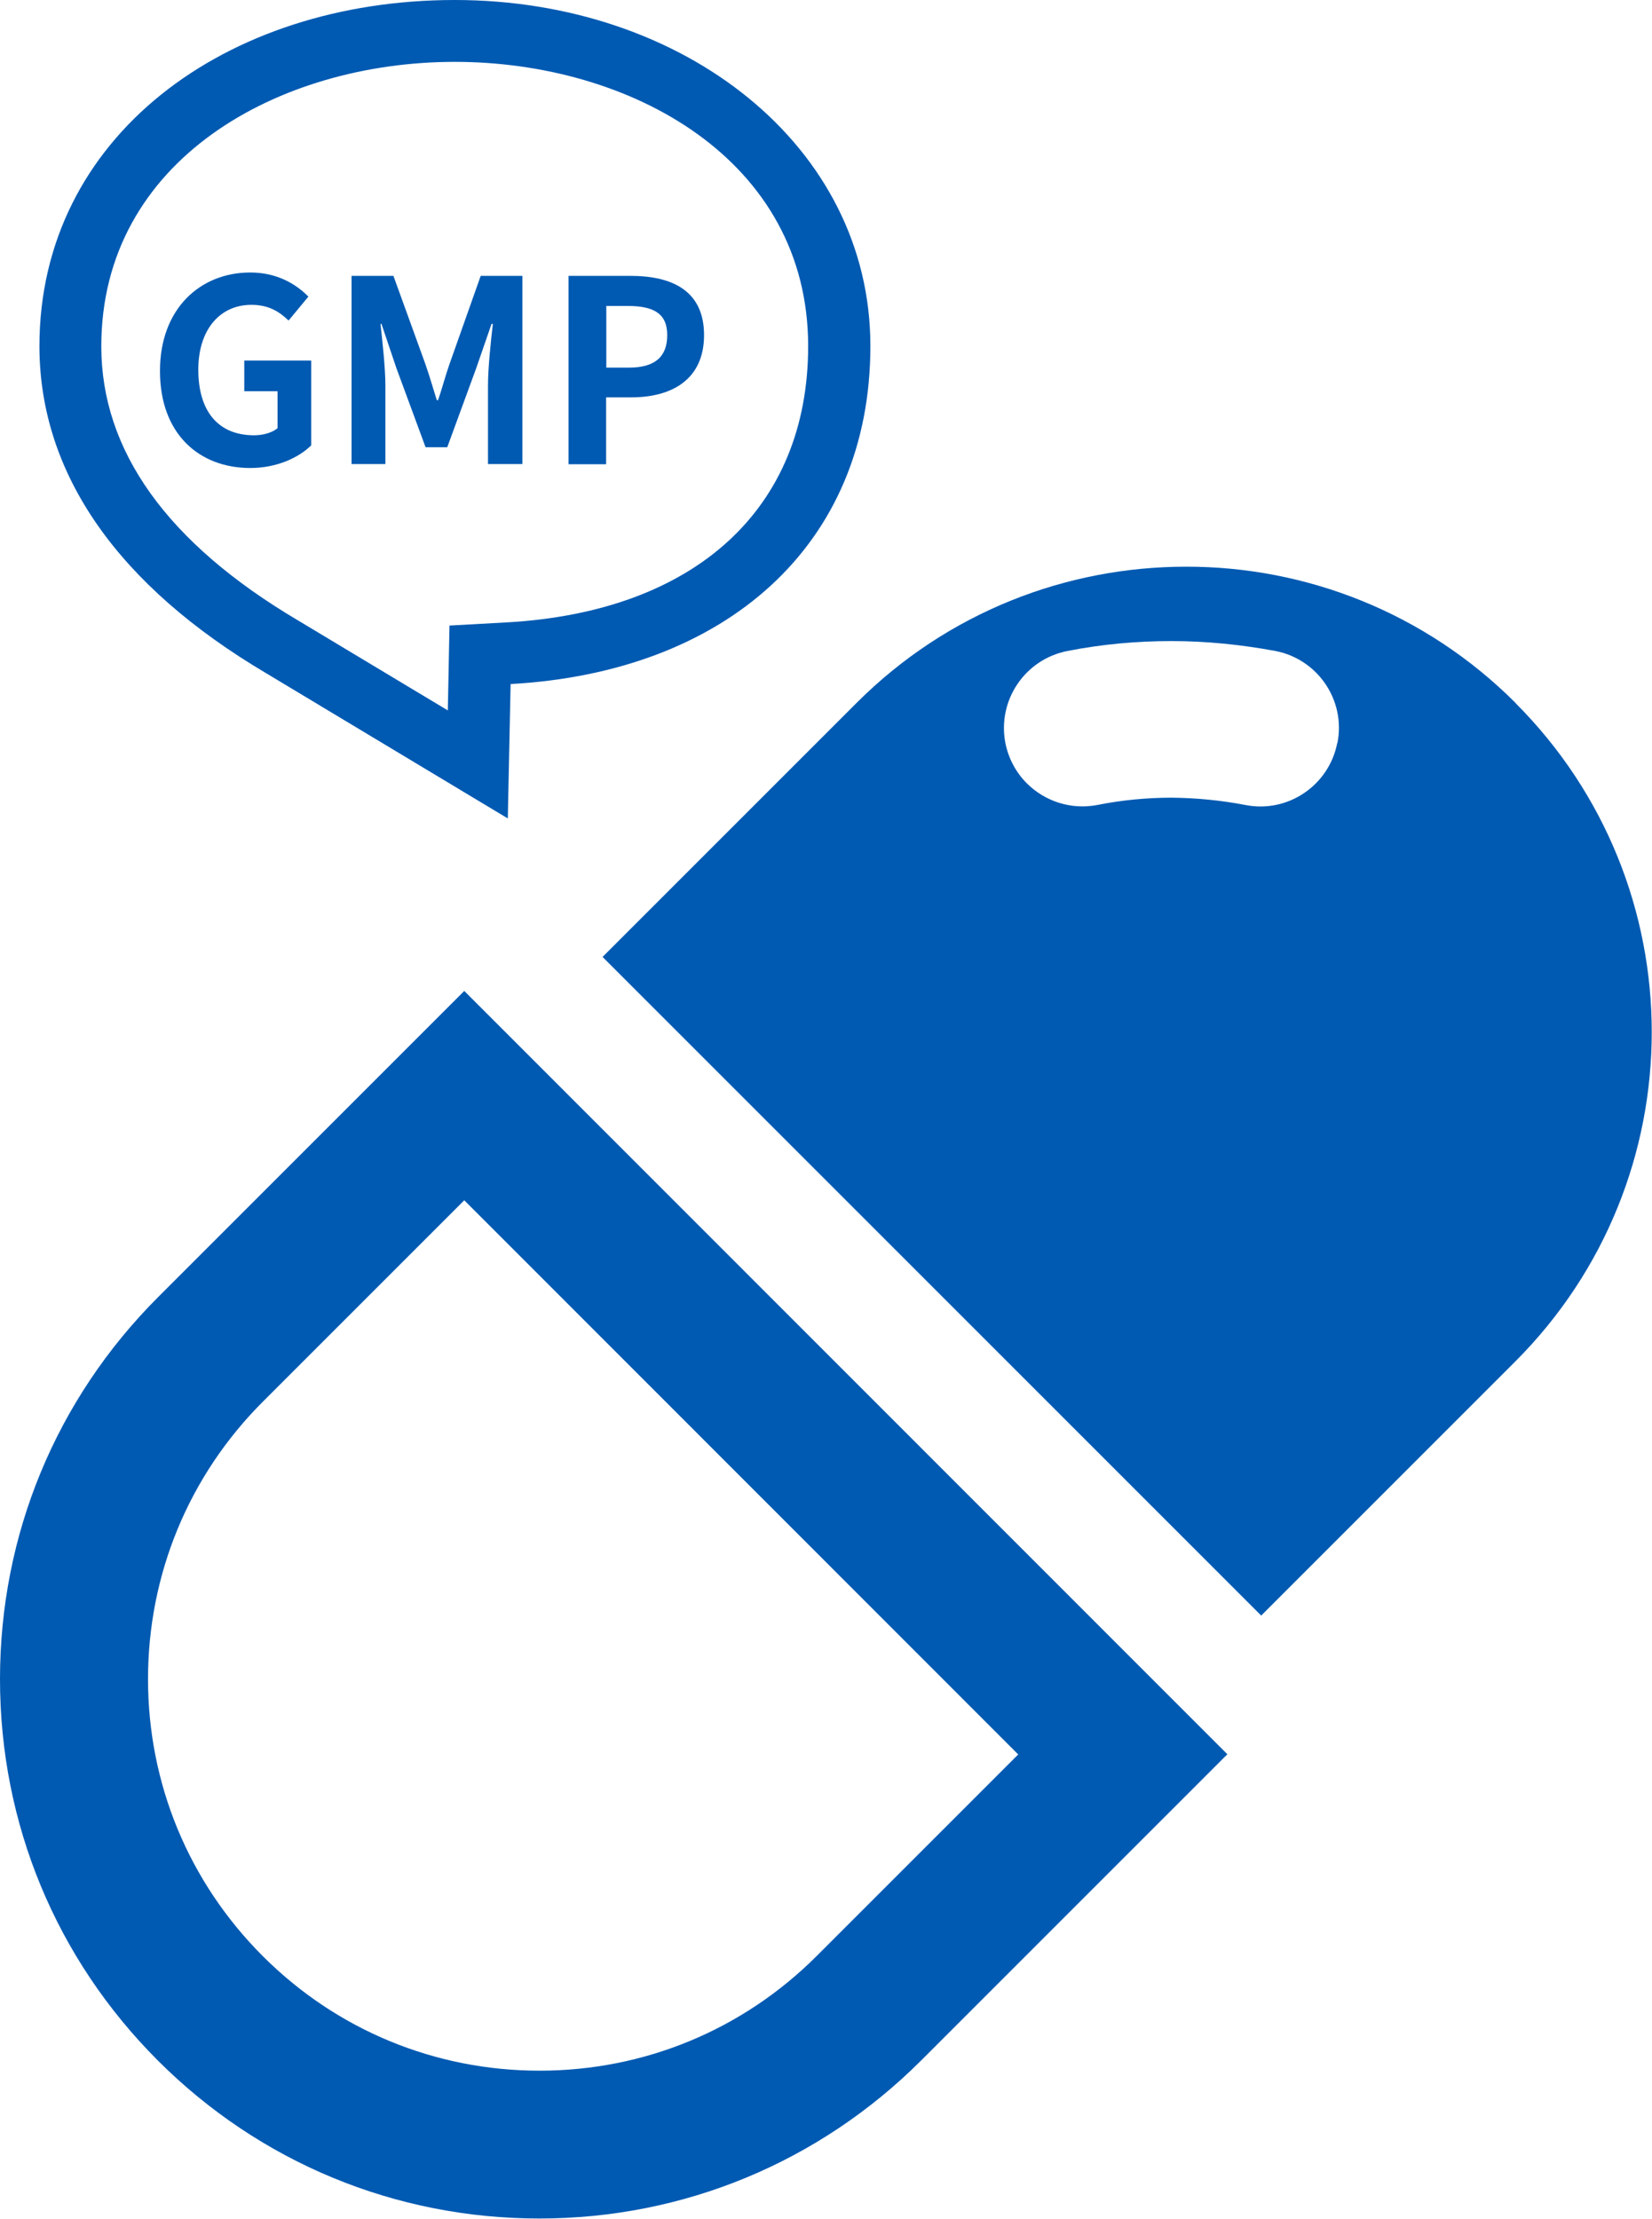
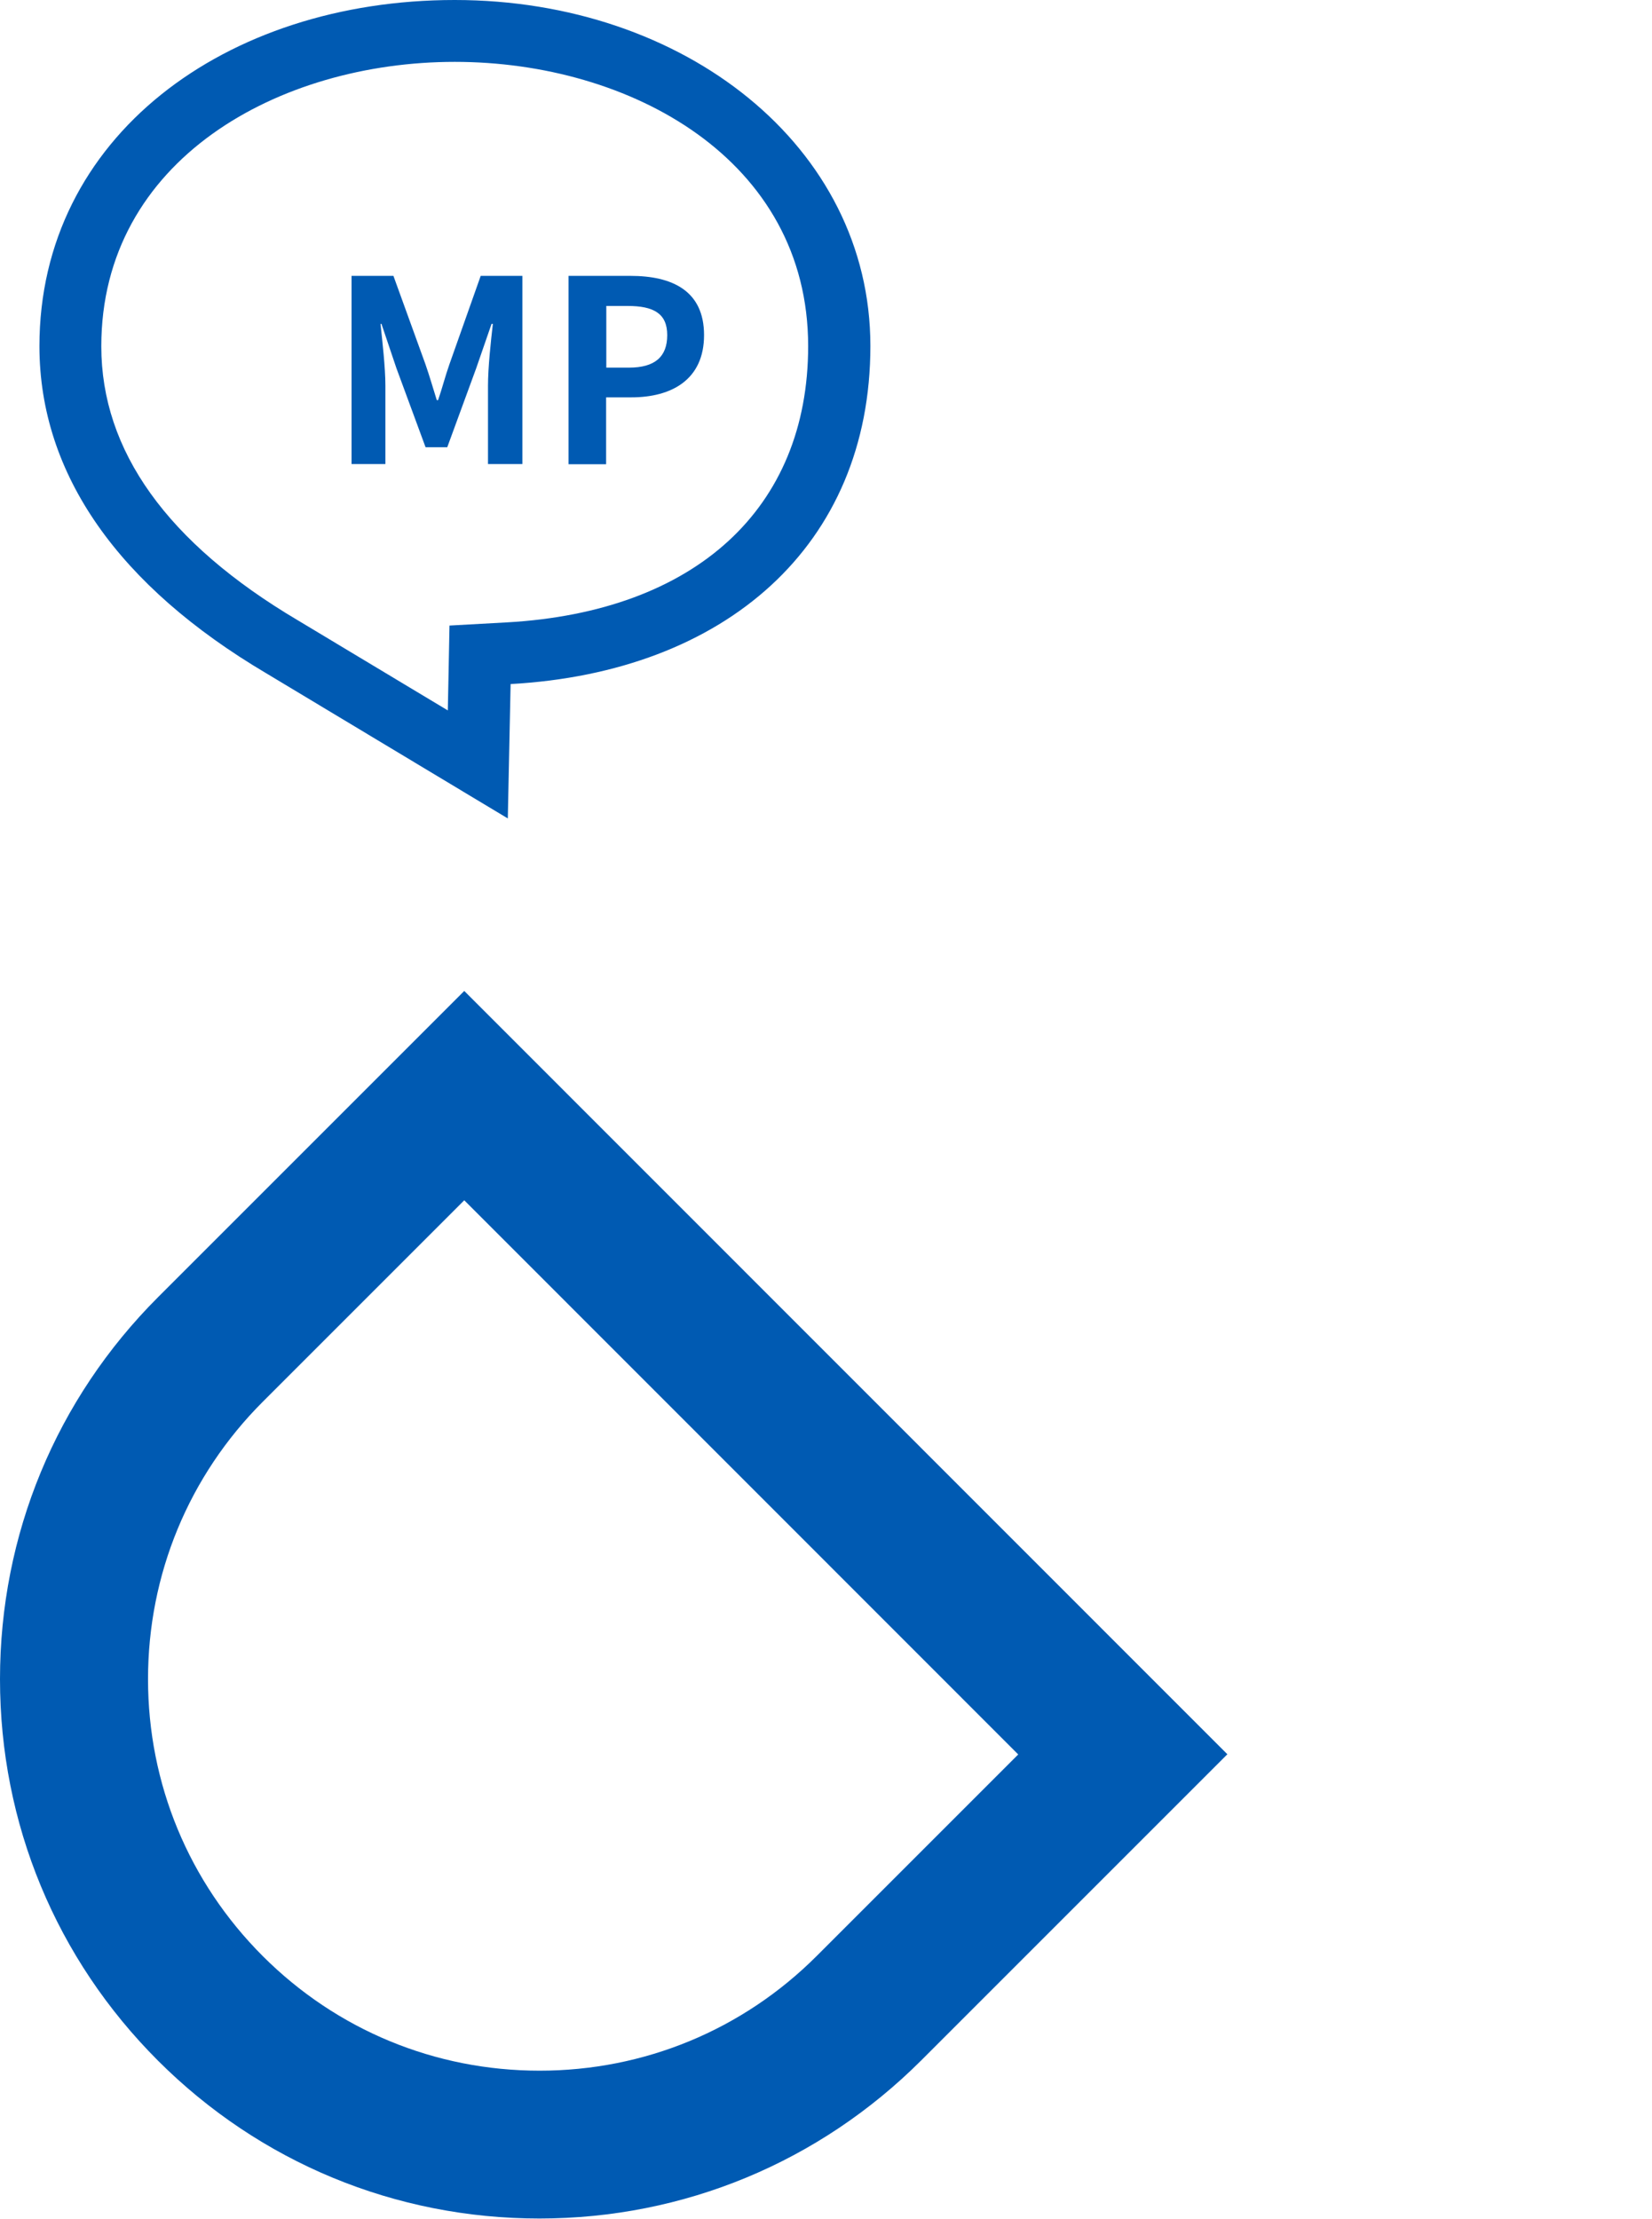
<svg xmlns="http://www.w3.org/2000/svg" width="88.39" height="118.71" viewBox="0 0 88.39 118.71">
  <defs>
    <style>
      .d {
        fill: #005ab2;
      }
    </style>
  </defs>
  <g id="a" data-name="レイヤー 1" />
  <g id="b" data-name="レイヤー 2">
    <g id="c" data-name="レイヤー 1">
      <g>
        <g>
-           <path class="d" d="M81.09,37.61c-4.86-4.86-11.25-7.3-17.63-7.29-6.38,0-12.76,2.42-17.63,7.29l-13.59,13.59,35.24,35.24,13.59-13.59c9.74-9.74,9.74-25.51,.01-35.24Zm-9.54,2.14c-.44,2.27-2.64,3.77-4.92,3.32-1.3-.25-2.63-.38-3.96-.39-1.32,0-2.66,.13-3.96,.39-1.41,.27-2.81-.2-3.77-1.16-.57-.57-.98-1.31-1.15-2.17-.43-2.27,1.05-4.47,3.33-4.91,1.82-.36,3.7-.53,5.56-.53s3.73,.19,5.56,.53c2.27,.44,3.77,2.64,3.32,4.92Z" />
          <path class="d" d="M24.86,53.04h0l-.02-.02-16.38,16.38C3,74.86,0,82.11,0,89.84s3,14.96,8.45,20.41c5.45,5.45,12.7,8.45,20.41,8.45h0c7.72,0,14.97-3.01,20.43-8.46l16.38-16.38L25.47,53.65l-.61-.61Zm4.01,57.75c-5.6,0-10.86-2.18-14.81-6.13-3.96-3.96-6.14-9.22-6.14-14.82s2.18-10.88,6.14-14.84l10.78-10.78,29.64,29.65-10.78,10.78c-3.96,3.96-9.23,6.14-14.83,6.14Z" />
        </g>
        <path class="d" d="M24.33,0C12.06,0,2.11,7.33,2.11,18.52c0,6.9,4.29,12.86,12.13,17.5l12.93,7.77,.15-7.19c11.49-.64,19.25-7.41,19.25-18.09S36.61,0,24.33,0Zm2.79,33.3l-3.07,.17-.06,3.07-.03,1.47-8.04-4.83c-6.97-4.13-10.5-9.06-10.5-14.65C5.42,8.54,14.93,3.31,24.33,3.31s18.91,5.22,18.91,15.21c0,8.69-6.03,14.21-16.12,14.78Z" />
        <g>
-           <path class="d" d="M8.56,19.84c0-3.32,2.15-5.26,4.83-5.26,1.45,0,2.46,.63,3.11,1.29l-1.06,1.28c-.5-.48-1.07-.84-1.99-.84-1.67,0-2.84,1.31-2.84,3.47s1.01,3.51,2.99,3.51c.47,0,.97-.14,1.25-.38v-1.98h-1.78v-1.64h3.58v4.54c-.68,.67-1.86,1.21-3.26,1.21-2.73,0-4.83-1.82-4.83-5.18Z" />
          <path class="d" d="M18.82,14.76h2.23l1.71,4.72c.22,.63,.41,1.29,.61,1.93h.07c.22-.64,.39-1.31,.61-1.93l1.67-4.72h2.23v10.07h-1.84v-4.2c0-.95,.15-2.35,.26-3.3h-.07l-.82,2.37-1.55,4.23h-1.16l-1.56-4.23-.8-2.37h-.05c.1,.95,.26,2.35,.26,3.3v4.2h-1.81V14.76Z" />
          <path class="d" d="M30.43,14.76h3.3c2.23,0,3.94,.79,3.94,3.17s-1.73,3.33-3.89,3.33h-1.35v3.58h-2.01V14.76Zm3.22,4.91c1.39,0,2.05-.58,2.05-1.74s-.73-1.56-2.12-1.56h-1.14v3.3h1.21Z" />
        </g>
      </g>
    </g>
  </g>
</svg>